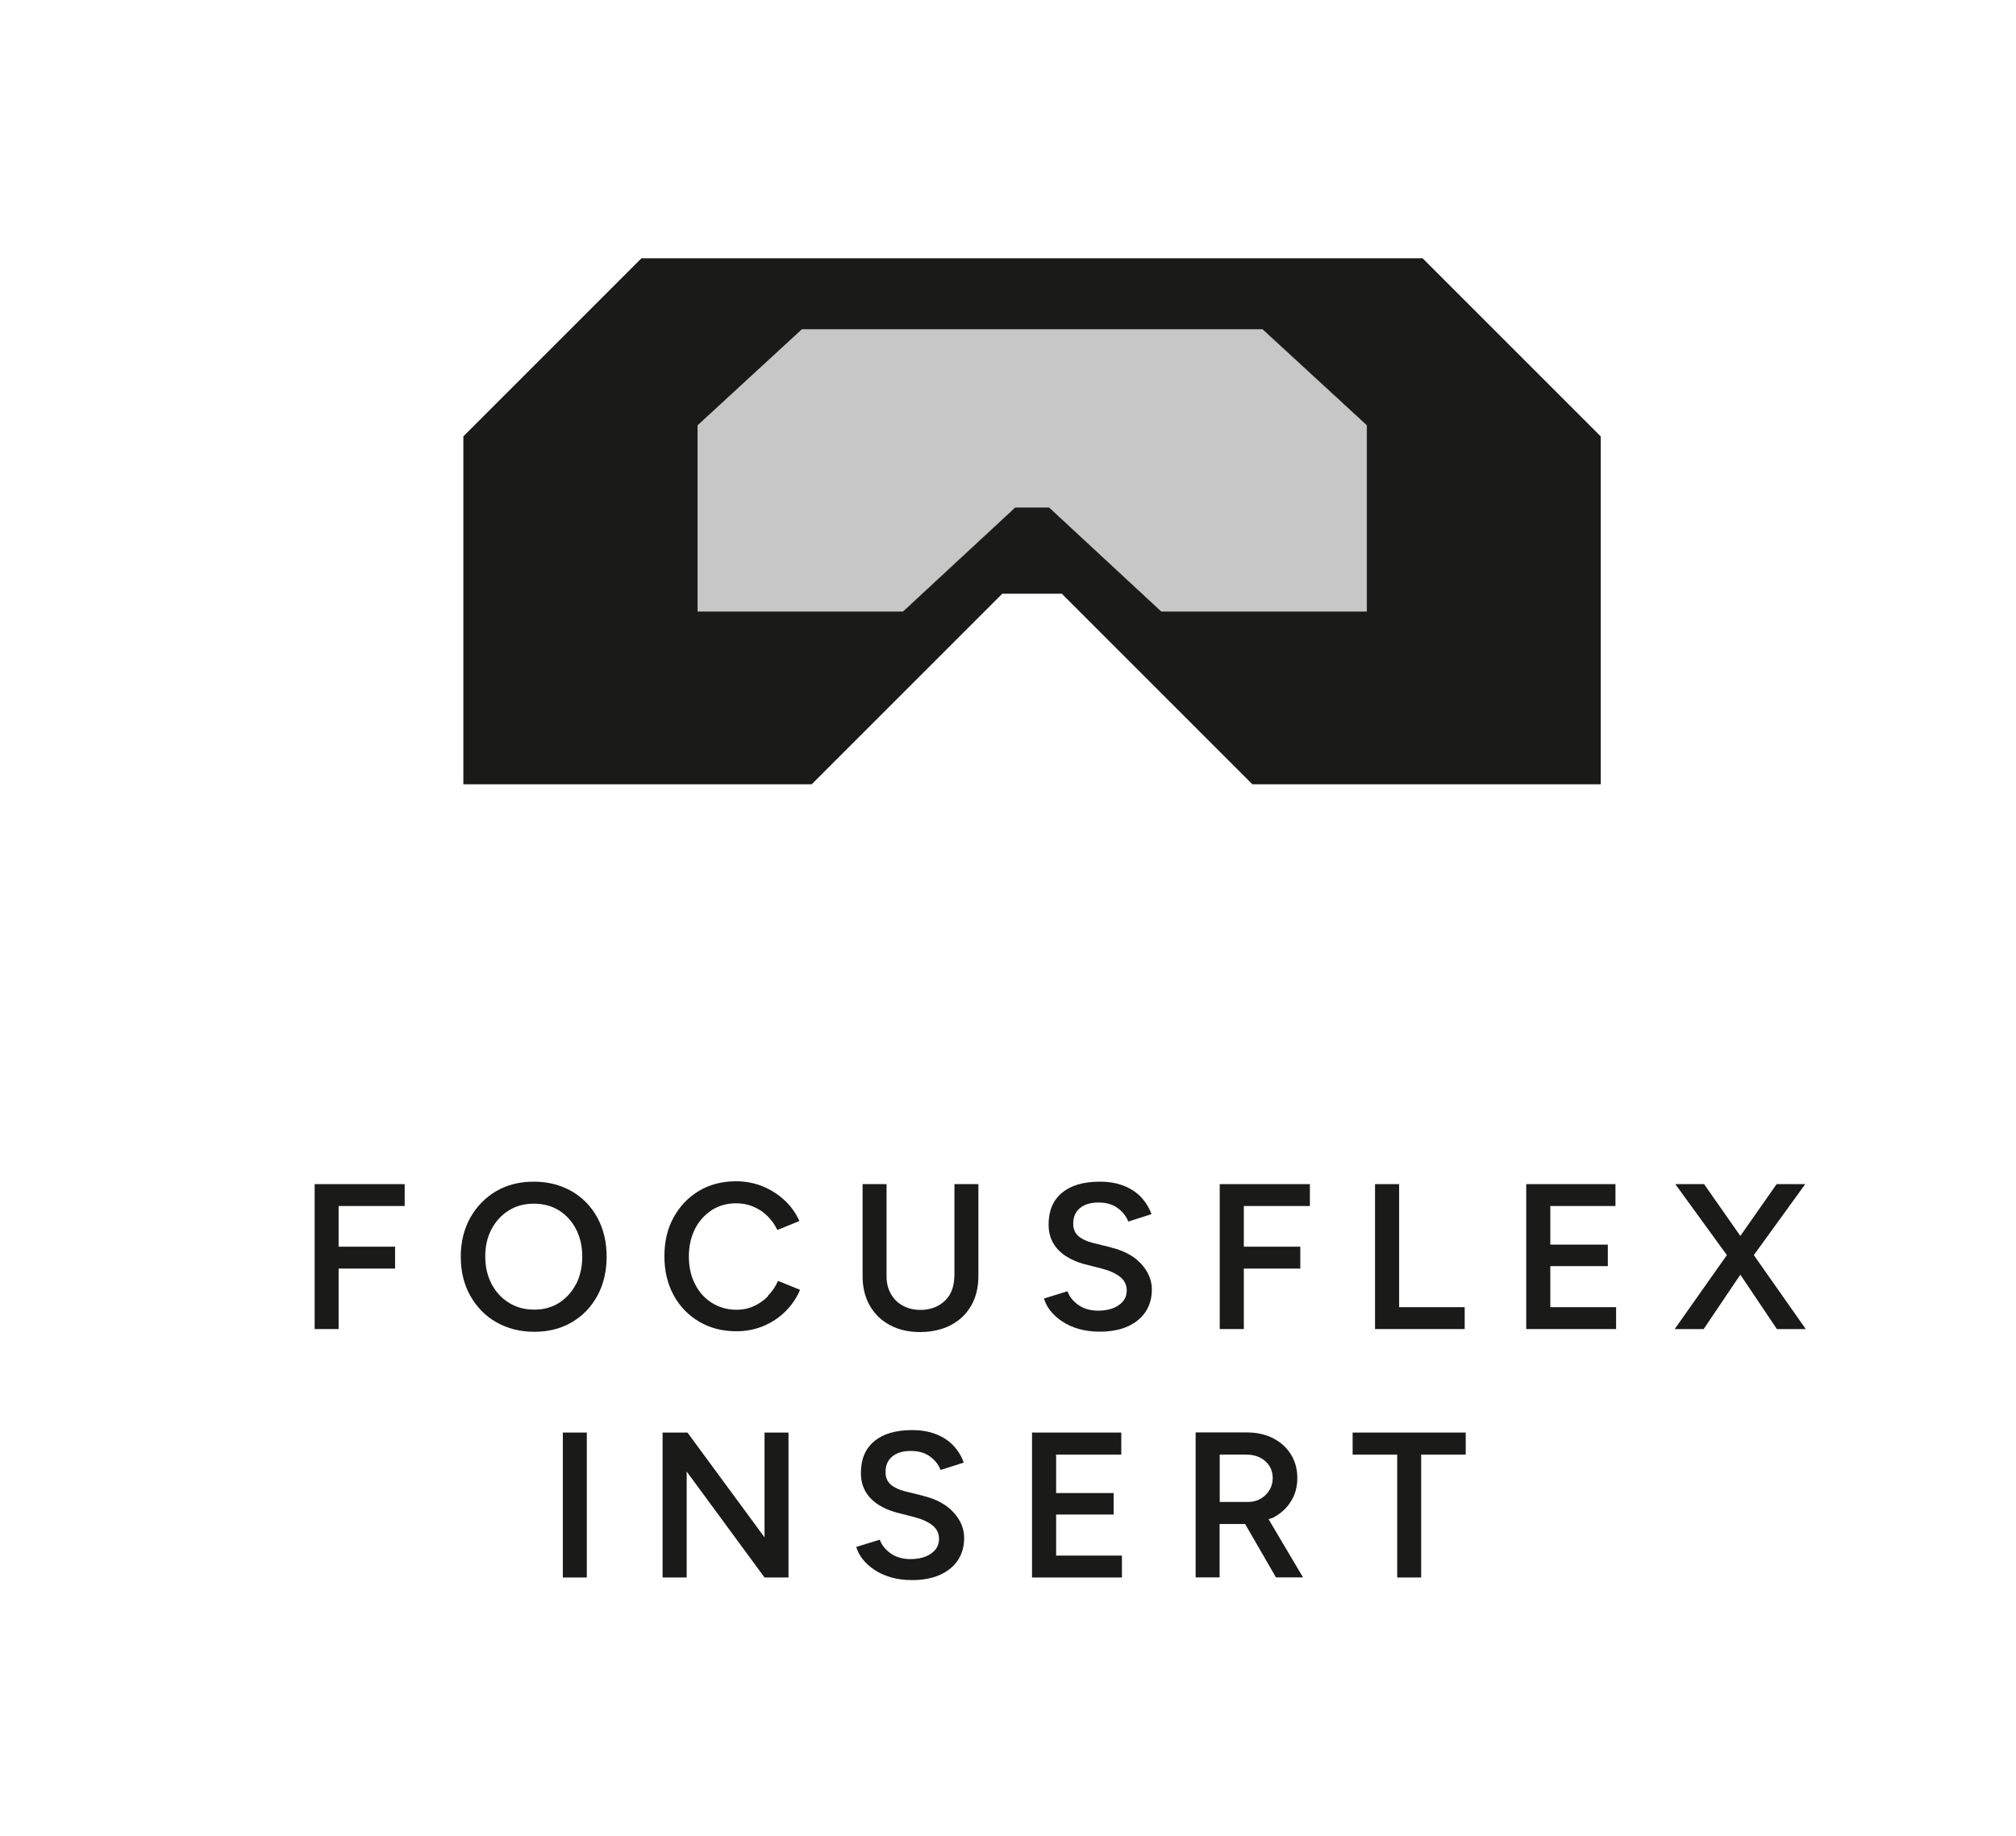
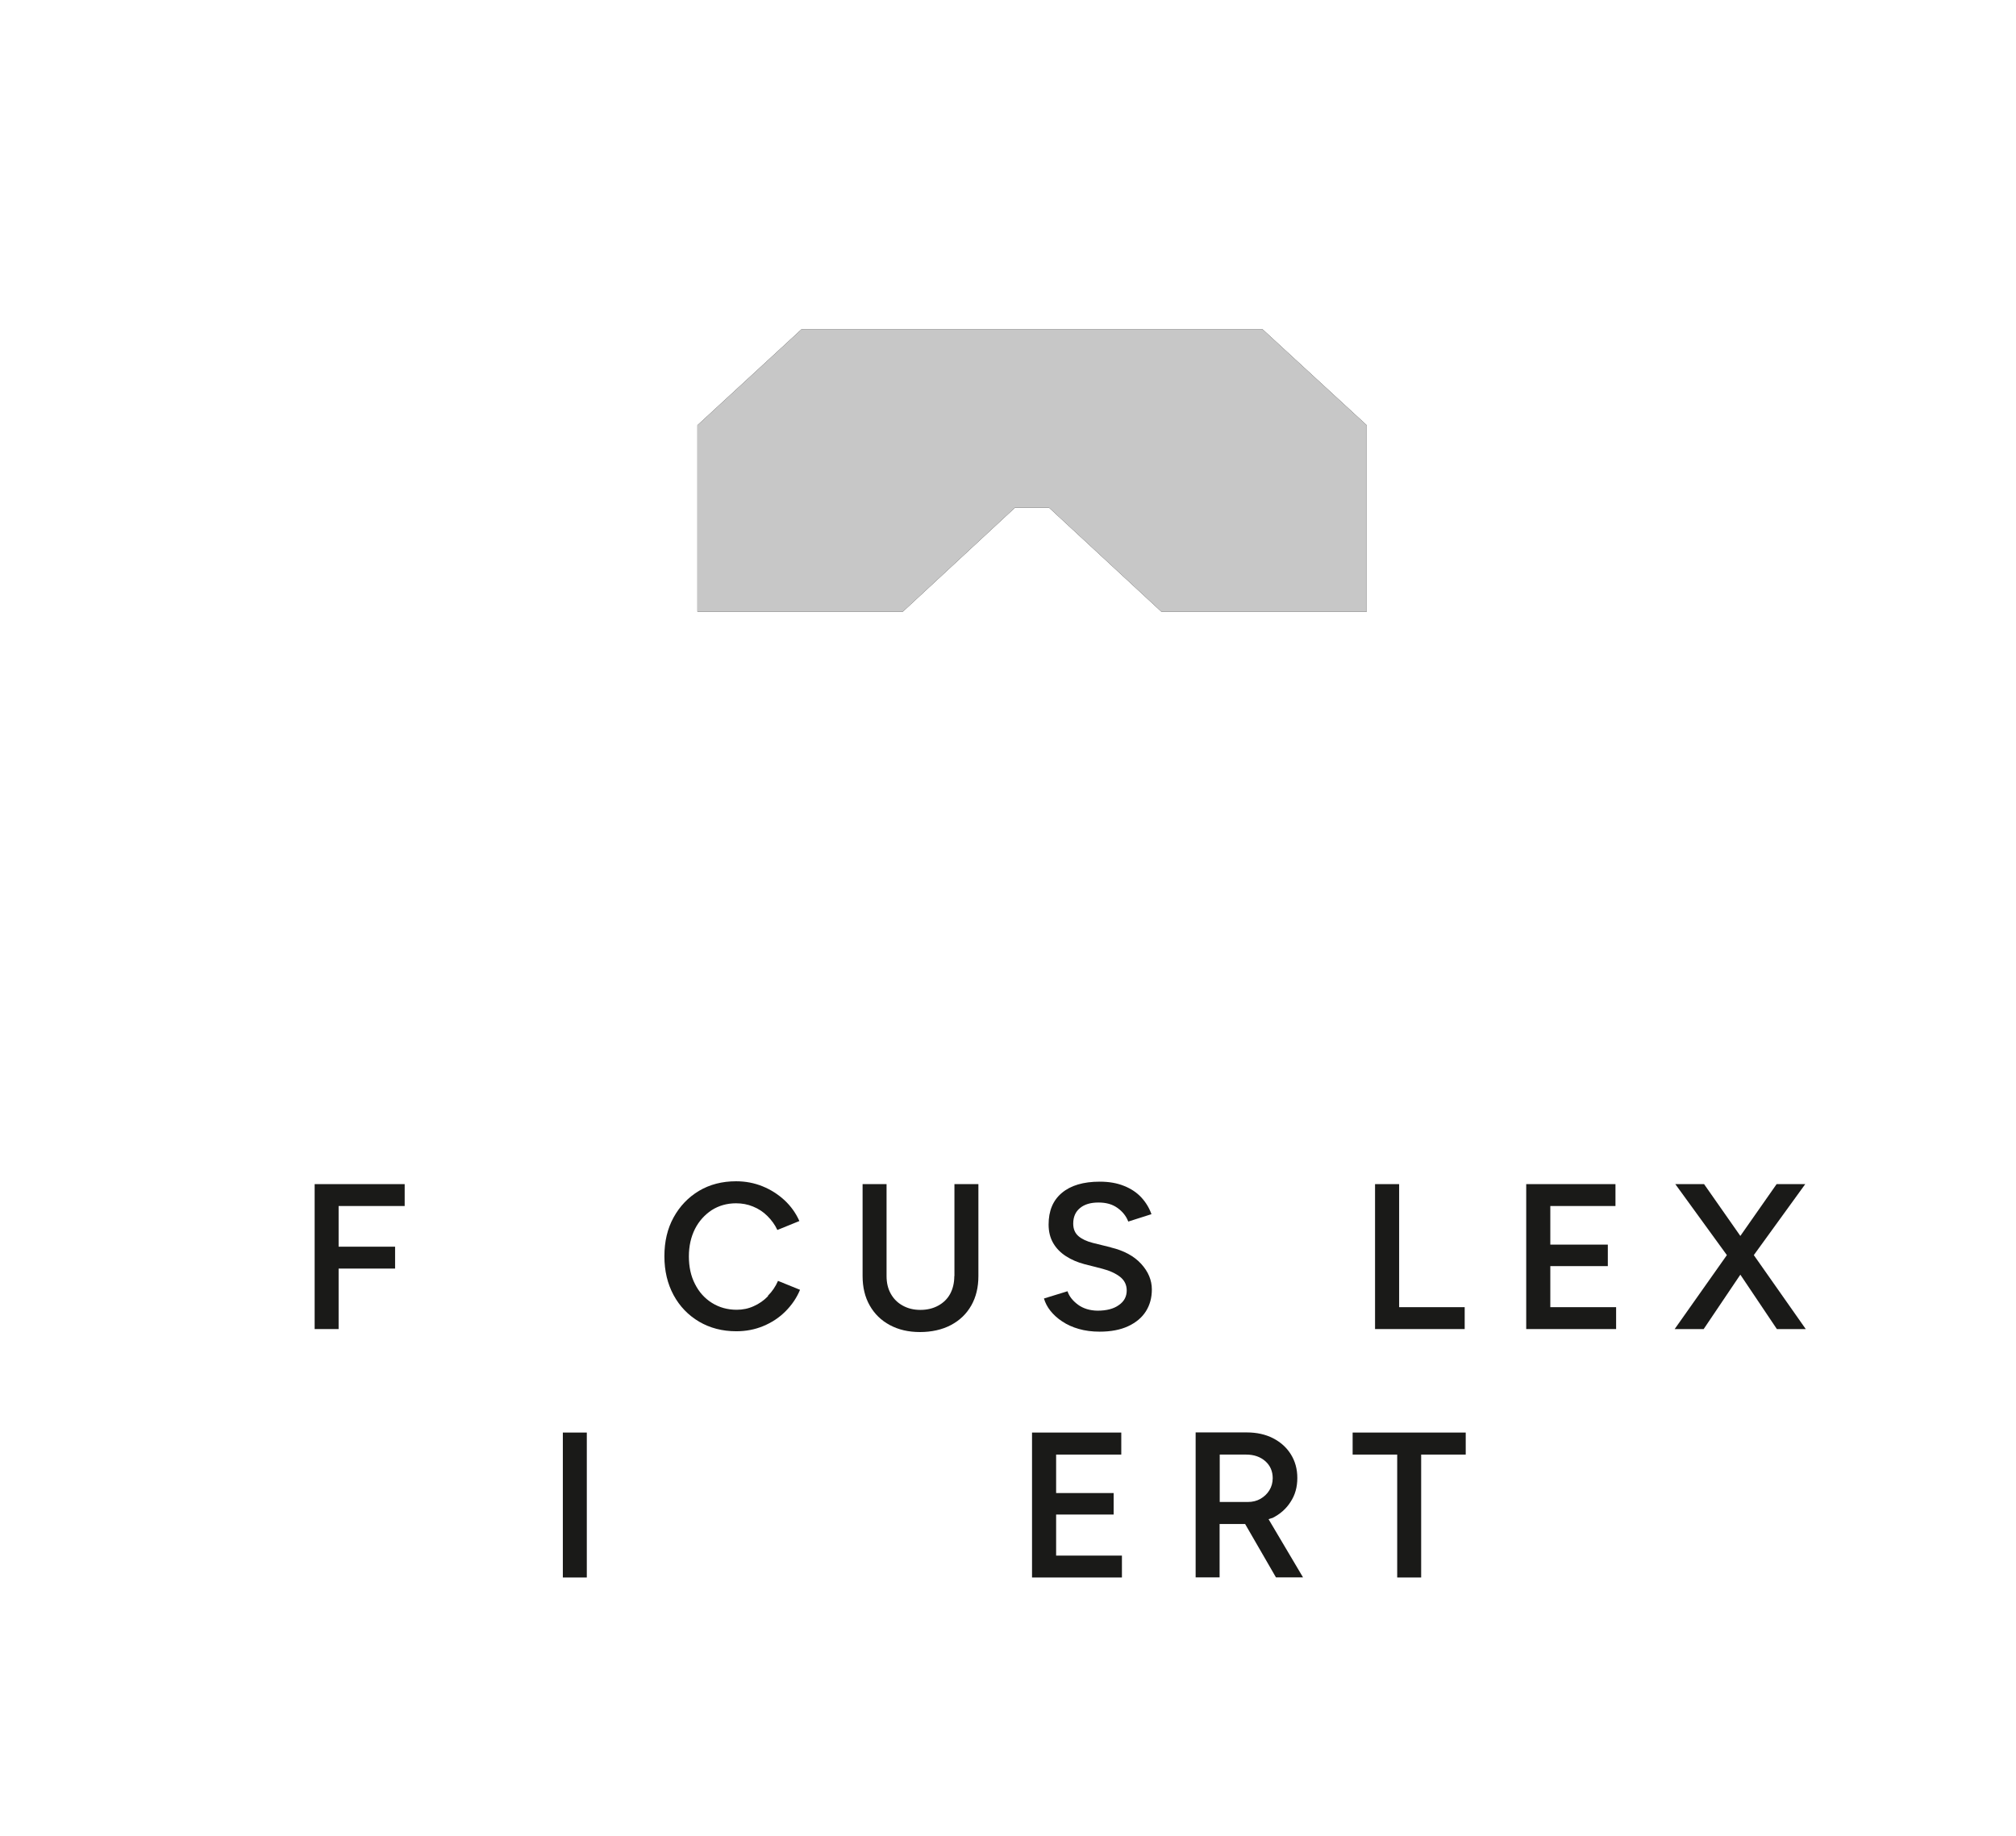
<svg xmlns="http://www.w3.org/2000/svg" id="Laag_1" data-name="Laag 1" viewBox="0 0 155.63 141.73">
  <polygon points="105.51 32.83 105.51 47.22 89.65 47.22 80.98 39.19 78.36 39.19 69.7 47.22 53.84 47.22 53.84 32.83 61.89 25.41 97.45 25.41 105.51 32.83" style="fill: #1a1a18;" />
  <g>
    <polygon points="105.51 32.83 105.51 47.22 89.65 47.22 80.98 39.19 78.36 39.19 69.7 47.22 53.84 47.22 53.84 32.83 61.89 25.41 97.45 25.41 105.51 32.83" style="fill: #c7c7c7;" />
-     <path d="M109.82,19.94h-60.3l-13.75,13.75v26.86h26.89l14.71-14.71h4.6l14.71,14.71h26.89v-26.86l-13.75-13.75ZM105.51,47.22h-15.86l-8.66-8.03h-2.62l-8.66,8.03h-15.86v-14.39l8.06-7.42h35.55l8.06,7.42v14.39Z" style="fill: #1a1a18;" />
  </g>
  <polygon points="24.29 102.61 26.14 102.61 26.14 97.94 30.5 97.94 30.5 96.25 26.14 96.25 26.14 93.11 31.24 93.11 31.24 91.42 24.29 91.42 24.29 102.61" style="fill: #1a1a18;" />
-   <path d="M44.13,91.97c-.85-.49-1.83-.74-2.93-.74s-2.07.25-2.91.74c-.84.5-1.5,1.18-1.99,2.05-.48.87-.73,1.87-.73,3s.24,2.13.73,3.01c.49.87,1.15,1.56,2.01,2.05s1.83.74,2.94.74,2.06-.25,2.9-.74,1.49-1.17,1.97-2.05c.47-.87.71-1.87.71-3.01s-.24-2.13-.71-3c-.47-.87-1.13-1.55-1.98-2.05ZM44.47,99.13c-.32.61-.75,1.09-1.3,1.45-.55.35-1.19.53-1.92.53s-1.39-.17-1.96-.53c-.57-.35-1.02-.84-1.34-1.45-.32-.61-.49-1.32-.49-2.12s.16-1.5.49-2.12c.32-.61.77-1.09,1.33-1.44s1.2-.52,1.93-.52,1.38.17,1.94.52,1,.83,1.32,1.45.48,1.32.48,2.11-.16,1.5-.47,2.12Z" style="fill: #1a1a18;" />
  <path d="M59.29,100.07c-.32.33-.69.59-1.1.77-.41.19-.85.28-1.32.28-.71,0-1.35-.18-1.91-.53-.56-.35-1-.84-1.31-1.46-.32-.62-.47-1.33-.47-2.13s.16-1.5.47-2.12c.31-.61.75-1.09,1.29-1.45.55-.35,1.18-.53,1.88-.53.46,0,.9.08,1.31.25.42.17.79.41,1.11.73.32.32.58.67.77,1.08l1.7-.69c-.27-.61-.65-1.14-1.14-1.6-.5-.46-1.06-.82-1.7-1.08-.64-.26-1.32-.39-2.05-.39-1.08,0-2.03.25-2.86.74-.83.5-1.48,1.18-1.96,2.05s-.71,1.87-.71,3,.24,2.13.71,3,1.13,1.55,1.97,2.05c.84.49,1.79.74,2.87.74.74,0,1.43-.13,2.08-.4.65-.27,1.22-.64,1.71-1.13.49-.49.87-1.04,1.13-1.67l-1.7-.69c-.19.44-.45.82-.78,1.15Z" style="fill: #1a1a18;" />
  <path d="M73.67,98.52c0,.52-.11.98-.32,1.37s-.52.69-.92.91-.86.33-1.38.33-.96-.11-1.36-.33-.7-.52-.92-.91-.33-.84-.33-1.37v-7.1h-1.85v7.1c0,.86.18,1.62.55,2.27.37.65.88,1.15,1.55,1.51.67.36,1.44.54,2.33.54s1.71-.18,2.39-.54c.68-.36,1.2-.86,1.57-1.51.37-.65.55-1.41.55-2.27v-7.1h-1.85v7.1Z" style="fill: #1a1a18;" />
  <path d="M85.75,96.3l-1.38-.34c-.47-.12-.84-.29-1.11-.52-.27-.23-.41-.55-.41-.97,0-.51.17-.91.52-1.2.35-.29.82-.43,1.43-.43s1.08.14,1.47.42c.39.28.67.63.83,1.05l1.79-.57c-.17-.48-.43-.91-.78-1.29-.35-.38-.8-.68-1.33-.89-.54-.22-1.16-.33-1.88-.33-1.27,0-2.24.29-2.93.87s-1.02,1.39-1.02,2.44c0,.55.12,1.03.36,1.44.24.41.57.74.99,1.01.42.27.89.47,1.42.61l1.37.35c.58.15,1.03.36,1.38.63.34.27.51.62.51,1.05,0,.47-.2.85-.61,1.13-.4.29-.95.43-1.65.43-.6-.01-1.1-.17-1.5-.46-.4-.3-.68-.64-.81-1.04l-1.82.56c.1.33.26.65.5.95.24.3.54.58.91.82.37.25.79.44,1.28.58.49.14,1.02.21,1.61.21.86,0,1.6-.14,2.2-.42.6-.28,1.06-.66,1.37-1.15s.46-1.05.46-1.69c0-.72-.28-1.38-.83-1.98-.55-.6-1.33-1.02-2.33-1.26Z" style="fill: #1a1a18;" />
-   <polygon points="94.16 102.61 96.02 102.61 96.02 97.94 100.38 97.94 100.38 96.25 96.02 96.25 96.02 93.11 101.12 93.11 101.12 91.42 94.16 91.42 94.16 102.61" style="fill: #1a1a18;" />
  <polygon points="113.07 100.92 108.01 100.92 108.01 91.42 106.15 91.42 106.15 102.61 113.07 102.61 113.07 100.92" style="fill: #1a1a18;" />
  <polygon points="119.68 97.75 124.12 97.75 124.12 96.09 119.68 96.09 119.68 93.11 124.71 93.11 124.71 91.42 117.82 91.42 117.82 102.61 124.76 102.61 124.76 100.92 119.68 100.92 119.68 97.75" style="fill: #1a1a18;" />
  <polygon points="139.36 91.42 137.15 91.42 134.35 95.42 131.55 91.42 129.33 91.42 133.31 96.9 129.28 102.61 131.52 102.61 134.35 98.41 137.17 102.61 139.4 102.61 135.39 96.9 139.36 91.42" style="fill: #1a1a18;" />
  <rect x="43.45" y="110.6" width="1.85" height="11.19" style="fill: #1a1a18;" />
-   <polygon points="59.02 118.69 53.07 110.6 51.15 110.6 51.15 121.79 53.01 121.79 53.01 113.61 59.02 121.79 60.87 121.79 60.87 110.6 59.02 110.6 59.02 118.69" style="fill: #1a1a18;" />
-   <path d="M71.26,115.48l-1.38-.34c-.47-.12-.84-.29-1.11-.52-.27-.23-.41-.55-.41-.97,0-.51.17-.91.52-1.2.35-.29.82-.43,1.43-.43s1.08.14,1.47.42c.39.28.67.63.83,1.05l1.79-.57c-.17-.48-.43-.91-.78-1.29-.35-.38-.8-.68-1.33-.89-.54-.22-1.16-.33-1.88-.33-1.27,0-2.24.29-2.93.87s-1.02,1.39-1.02,2.44c0,.55.12,1.03.36,1.44.24.41.57.74.99,1.01.42.27.89.47,1.42.61l1.37.35c.58.15,1.03.36,1.38.63.34.27.51.62.51,1.05,0,.47-.2.85-.61,1.13-.4.29-.95.43-1.65.43-.6-.01-1.1-.17-1.5-.46-.4-.3-.68-.64-.81-1.04l-1.82.56c.1.33.26.65.5.95.24.3.54.58.91.82.37.25.79.44,1.28.58.49.14,1.02.21,1.61.21.86,0,1.6-.14,2.2-.42.6-.28,1.06-.66,1.37-1.15s.46-1.05.46-1.69c0-.72-.28-1.38-.83-1.98-.55-.6-1.33-1.02-2.33-1.26Z" style="fill: #1a1a18;" />
  <polygon points="81.53 116.93 85.97 116.93 85.97 115.27 81.53 115.27 81.53 112.3 86.56 112.3 86.56 110.6 79.67 110.6 79.67 121.79 86.61 121.79 86.61 120.1 81.53 120.1 81.53 116.93" style="fill: #1a1a18;" />
  <path d="M98.2,117.21c.61-.3,1.09-.72,1.43-1.26.35-.53.52-1.14.52-1.84s-.17-1.3-.5-1.83c-.33-.53-.79-.94-1.37-1.24-.59-.3-1.26-.45-2.03-.45h-3.95v11.19h1.85v-4.12h1.97l2.38,4.12h2.09l-2.66-4.49c.08-.04.18-.05.26-.09ZM94.16,112.3h2.03c.61,0,1.1.17,1.49.51.38.34.57.78.57,1.31,0,.35-.09.67-.26.94-.17.28-.4.49-.69.66-.28.16-.61.24-.97.24h-2.17v-3.66Z" style="fill: #1a1a18;" />
  <polygon points="104.42 112.3 107.86 112.3 107.86 121.79 109.71 121.79 109.71 112.3 113.15 112.3 113.15 110.6 104.42 110.6 104.42 112.3" style="fill: #1a1a18;" />
</svg>